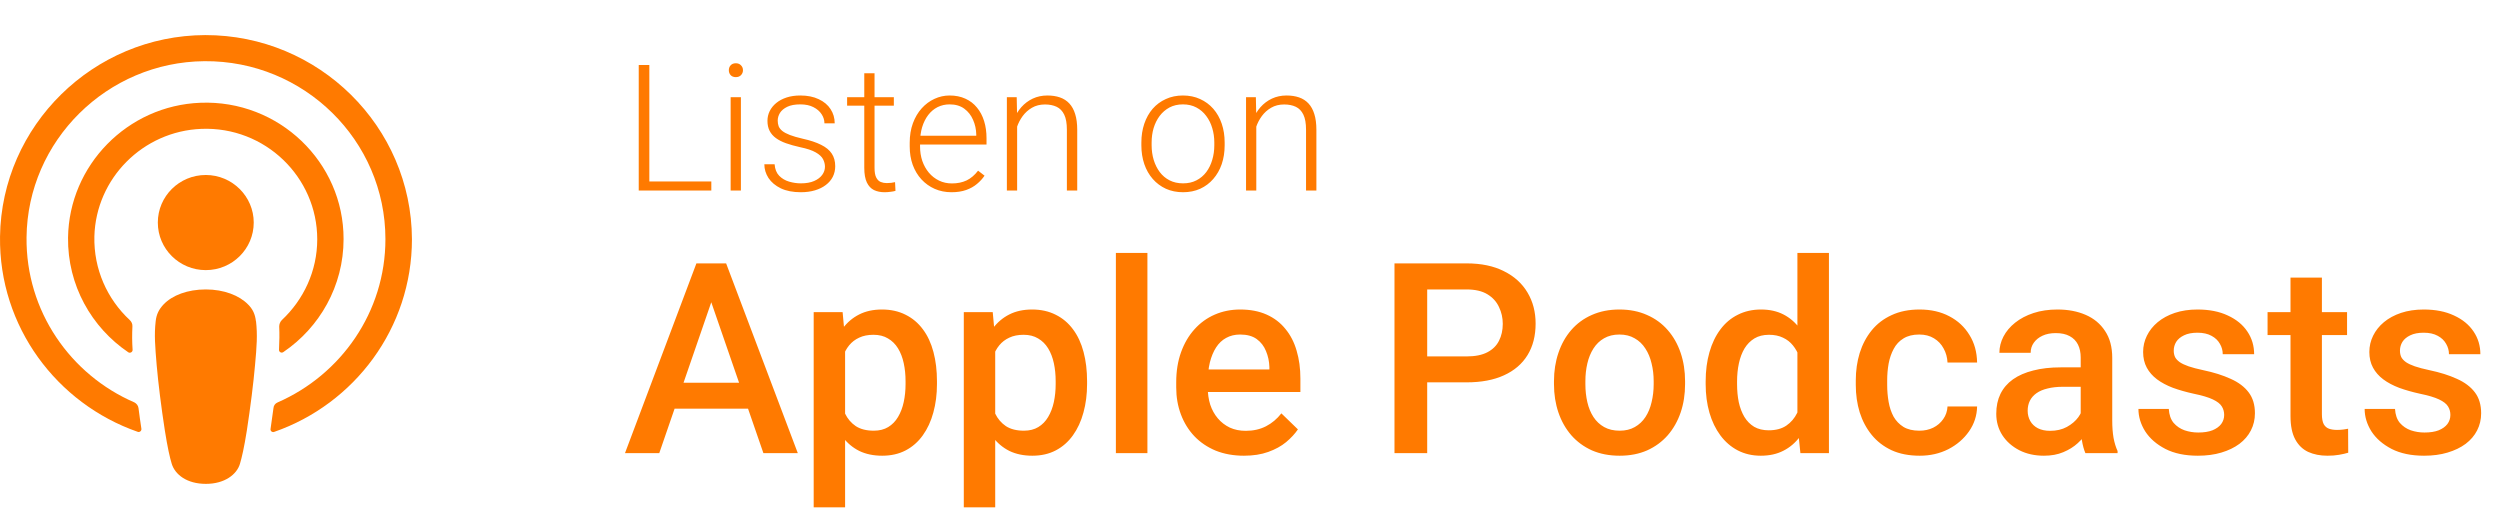
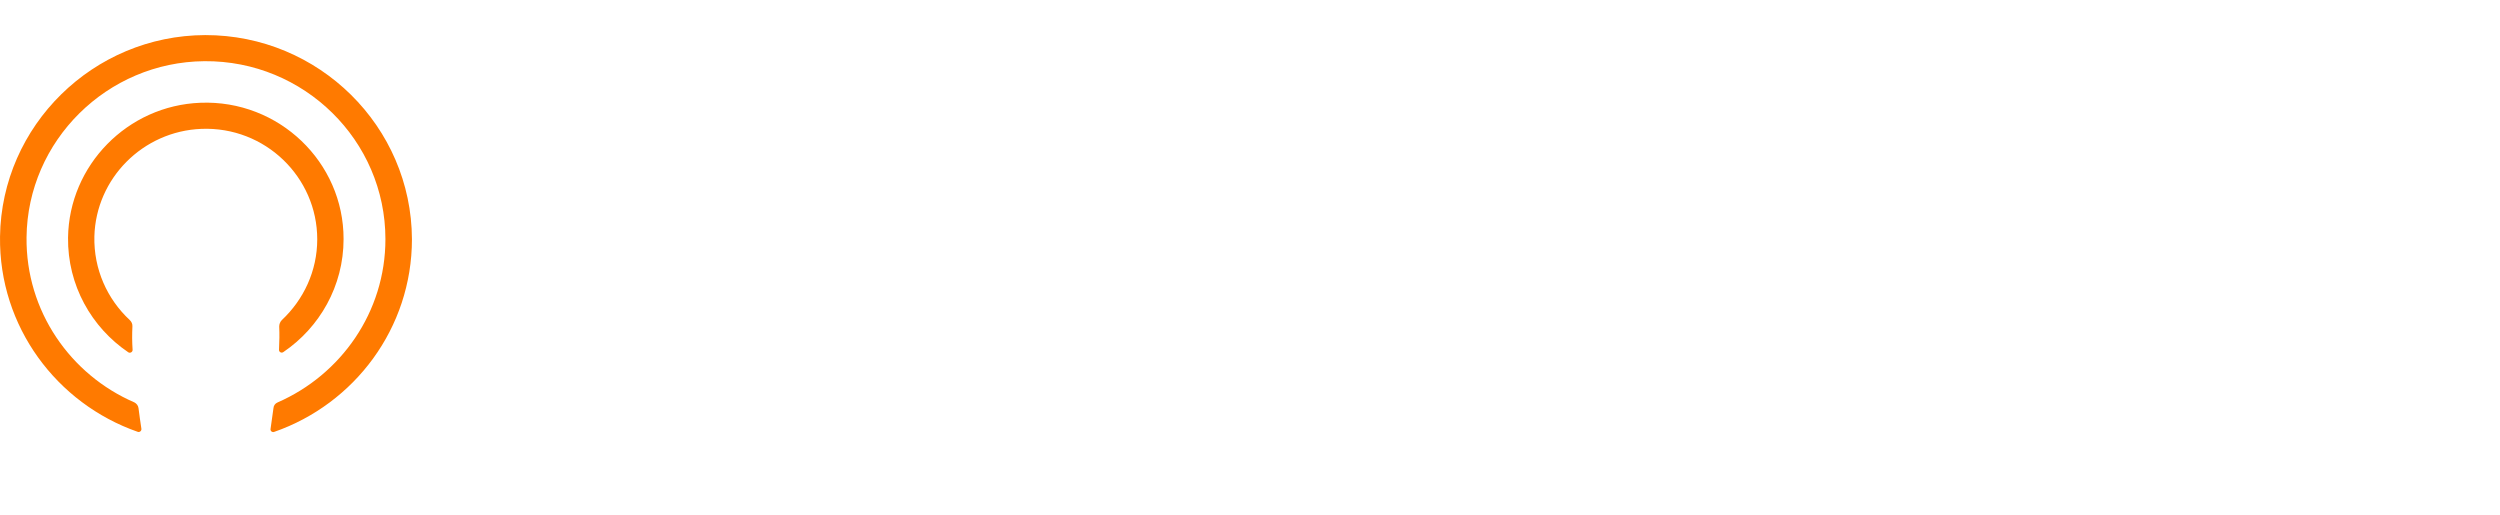
<svg xmlns="http://www.w3.org/2000/svg" width="238" height="49" viewBox="0 0 238 49" fill="none">
-   <path d="M67.718 17.274V18.136H61.522V17.274H67.718ZM61.817 6.186V18.136H60.807V6.186H61.817ZM70.534 9.255V18.136H69.557V9.255H70.534ZM69.385 6.686C69.385 6.5 69.442 6.344 69.557 6.219C69.677 6.087 69.841 6.022 70.049 6.022C70.257 6.022 70.421 6.087 70.542 6.219C70.668 6.344 70.731 6.5 70.731 6.686C70.731 6.867 70.668 7.023 70.542 7.154C70.421 7.28 70.257 7.343 70.049 7.343C69.841 7.343 69.677 7.28 69.557 7.154C69.442 7.023 69.385 6.867 69.385 6.686ZM78.536 15.871C78.536 15.63 78.476 15.392 78.356 15.157C78.235 14.921 78.003 14.705 77.658 14.508C77.319 14.311 76.818 14.145 76.156 14.008C75.663 13.898 75.223 13.775 74.835 13.638C74.451 13.502 74.129 13.338 73.866 13.146C73.603 12.954 73.404 12.725 73.267 12.457C73.13 12.188 73.062 11.871 73.062 11.504C73.062 11.176 73.133 10.867 73.275 10.577C73.423 10.281 73.631 10.024 73.899 9.805C74.172 9.581 74.501 9.406 74.884 9.28C75.272 9.154 75.707 9.091 76.189 9.091C76.873 9.091 77.458 9.209 77.945 9.444C78.438 9.674 78.812 9.989 79.07 10.388C79.332 10.788 79.464 11.239 79.464 11.742H78.487C78.487 11.436 78.397 11.146 78.216 10.872C78.041 10.599 77.781 10.374 77.436 10.199C77.097 10.024 76.681 9.937 76.189 9.937C75.68 9.937 75.267 10.013 74.949 10.166C74.632 10.32 74.4 10.514 74.252 10.749C74.109 10.985 74.038 11.228 74.038 11.48C74.038 11.677 74.068 11.857 74.129 12.021C74.194 12.18 74.309 12.328 74.473 12.465C74.643 12.601 74.884 12.73 75.196 12.851C75.507 12.971 75.912 13.088 76.41 13.203C77.127 13.362 77.713 13.556 78.167 13.786C78.626 14.011 78.966 14.29 79.185 14.623C79.403 14.952 79.513 15.351 79.513 15.822C79.513 16.188 79.436 16.525 79.283 16.831C79.13 17.132 78.908 17.392 78.618 17.611C78.334 17.83 77.989 17.999 77.584 18.12C77.185 18.24 76.736 18.3 76.238 18.3C75.488 18.3 74.854 18.177 74.334 17.931C73.82 17.679 73.428 17.351 73.16 16.946C72.897 16.536 72.766 16.101 72.766 15.641H73.743C73.776 16.101 73.921 16.465 74.178 16.733C74.435 16.995 74.75 17.181 75.122 17.291C75.499 17.4 75.871 17.455 76.238 17.455C76.741 17.455 77.163 17.381 77.502 17.233C77.841 17.086 78.098 16.891 78.273 16.651C78.449 16.41 78.536 16.15 78.536 15.871ZM85.094 9.255V10.06H80.645V9.255H85.094ZM82.279 6.974H83.256V15.978C83.256 16.388 83.31 16.697 83.42 16.905C83.529 17.113 83.671 17.253 83.847 17.324C84.022 17.395 84.21 17.43 84.413 17.43C84.561 17.43 84.703 17.422 84.84 17.406C84.977 17.384 85.1 17.362 85.209 17.34L85.25 18.169C85.13 18.207 84.974 18.238 84.782 18.259C84.591 18.287 84.399 18.3 84.208 18.3C83.83 18.3 83.496 18.232 83.206 18.095C82.916 17.953 82.689 17.712 82.525 17.373C82.361 17.028 82.279 16.56 82.279 15.969V6.974ZM90.585 18.3C90.005 18.3 89.472 18.194 88.985 17.98C88.503 17.767 88.082 17.466 87.721 17.077C87.365 16.689 87.089 16.229 86.892 15.698C86.7 15.162 86.604 14.577 86.604 13.942V13.589C86.604 12.905 86.706 12.287 86.908 11.734C87.111 11.182 87.39 10.708 87.745 10.314C88.101 9.92 88.506 9.619 88.96 9.411C89.42 9.198 89.901 9.091 90.404 9.091C90.968 9.091 91.469 9.193 91.906 9.395C92.344 9.592 92.711 9.874 93.006 10.24C93.307 10.601 93.534 11.031 93.688 11.529C93.841 12.021 93.917 12.566 93.917 13.162V13.761H87.195V12.924H92.941V12.809C92.93 12.312 92.829 11.846 92.637 11.414C92.451 10.976 92.172 10.621 91.8 10.347C91.428 10.073 90.963 9.937 90.404 9.937C89.989 9.937 89.606 10.024 89.255 10.199C88.911 10.374 88.612 10.626 88.361 10.954C88.115 11.277 87.923 11.663 87.786 12.112C87.655 12.555 87.589 13.047 87.589 13.589V13.942C87.589 14.434 87.66 14.894 87.803 15.321C87.95 15.742 88.158 16.114 88.427 16.437C88.7 16.76 89.023 17.012 89.395 17.192C89.767 17.373 90.177 17.463 90.626 17.463C91.151 17.463 91.617 17.367 92.021 17.176C92.426 16.979 92.79 16.67 93.113 16.248L93.729 16.724C93.537 17.009 93.296 17.272 93.006 17.512C92.722 17.753 92.38 17.945 91.98 18.087C91.581 18.229 91.116 18.3 90.585 18.3ZM96.831 11.152V18.136H95.854V9.255H96.79L96.831 11.152ZM96.61 13.146L96.174 12.9C96.207 12.374 96.314 11.882 96.495 11.422C96.675 10.963 96.919 10.558 97.225 10.208C97.537 9.857 97.901 9.584 98.317 9.387C98.738 9.19 99.203 9.091 99.712 9.091C100.155 9.091 100.552 9.152 100.902 9.272C101.252 9.392 101.551 9.584 101.797 9.846C102.043 10.109 102.229 10.446 102.355 10.856C102.486 11.266 102.552 11.767 102.552 12.358V18.136H101.567V12.35C101.567 11.737 101.482 11.258 101.313 10.913C101.143 10.563 100.902 10.314 100.59 10.166C100.278 10.019 99.909 9.945 99.482 9.945C99.012 9.945 98.599 10.049 98.243 10.257C97.893 10.459 97.597 10.725 97.356 11.053C97.121 11.376 96.941 11.723 96.815 12.095C96.689 12.462 96.621 12.812 96.61 13.146ZM108.658 13.835V13.565C108.658 12.919 108.752 12.322 108.938 11.775C109.124 11.228 109.389 10.755 109.734 10.355C110.084 9.956 110.502 9.647 110.989 9.428C111.476 9.204 112.018 9.091 112.615 9.091C113.217 9.091 113.761 9.204 114.248 9.428C114.735 9.647 115.154 9.956 115.504 10.355C115.854 10.755 116.122 11.228 116.308 11.775C116.494 12.322 116.587 12.919 116.587 13.565V13.835C116.587 14.481 116.494 15.078 116.308 15.625C116.122 16.166 115.854 16.637 115.504 17.036C115.159 17.436 114.743 17.748 114.256 17.972C113.769 18.191 113.227 18.3 112.631 18.3C112.029 18.3 111.485 18.191 110.998 17.972C110.511 17.748 110.092 17.436 109.742 17.036C109.392 16.637 109.124 16.166 108.938 15.625C108.752 15.078 108.658 14.481 108.658 13.835ZM109.635 13.565V13.835C109.635 14.322 109.701 14.785 109.832 15.223C109.964 15.655 110.155 16.041 110.407 16.38C110.658 16.714 110.97 16.976 111.342 17.168C111.714 17.359 112.144 17.455 112.631 17.455C113.113 17.455 113.537 17.359 113.903 17.168C114.275 16.976 114.587 16.714 114.839 16.38C115.091 16.041 115.279 15.655 115.405 15.223C115.537 14.785 115.602 14.322 115.602 13.835V13.565C115.602 13.083 115.537 12.626 115.405 12.194C115.279 11.762 115.088 11.376 114.831 11.037C114.579 10.697 114.267 10.429 113.895 10.232C113.523 10.035 113.096 9.937 112.615 9.937C112.133 9.937 111.706 10.035 111.334 10.232C110.968 10.429 110.656 10.697 110.399 11.037C110.147 11.376 109.955 11.762 109.824 12.194C109.698 12.626 109.635 13.083 109.635 13.565ZM119.599 11.152V18.136H118.623V9.255H119.558L119.599 11.152ZM119.378 13.146L118.943 12.9C118.976 12.374 119.082 11.882 119.263 11.422C119.443 10.963 119.687 10.558 119.993 10.208C120.305 9.857 120.669 9.584 121.085 9.387C121.506 9.19 121.971 9.091 122.48 9.091C122.923 9.091 123.32 9.152 123.67 9.272C124.021 9.392 124.319 9.584 124.565 9.846C124.811 10.109 124.997 10.446 125.123 10.856C125.254 11.266 125.32 11.767 125.32 12.358V18.136H124.335V12.35C124.335 11.737 124.25 11.258 124.081 10.913C123.911 10.563 123.67 10.314 123.359 10.166C123.047 10.019 122.677 9.945 122.25 9.945C121.78 9.945 121.367 10.049 121.011 10.257C120.661 10.459 120.365 10.725 120.125 11.053C119.889 11.376 119.709 11.723 119.583 12.095C119.457 12.462 119.389 12.812 119.378 13.146ZM68.159 27.48L62.763 43.136H59.5L66.298 25.074H68.382L68.159 27.48ZM72.675 43.136L67.266 27.48L67.03 25.074H69.127L75.95 43.136H72.675ZM72.414 36.437V38.906H62.589V36.437H72.414ZM80.453 32.294V48.297H77.463V29.713H80.217L80.453 32.294ZM89.199 36.301V36.561C89.199 37.537 89.083 38.443 88.852 39.278C88.628 40.105 88.293 40.829 87.847 41.449C87.408 42.061 86.867 42.537 86.222 42.876C85.576 43.215 84.832 43.384 83.989 43.384C83.153 43.384 82.421 43.231 81.793 42.925C81.172 42.611 80.647 42.169 80.217 41.598C79.787 41.027 79.44 40.357 79.175 39.588C78.919 38.811 78.737 37.959 78.629 37.033V36.028C78.737 35.044 78.919 34.151 79.175 33.348C79.44 32.546 79.787 31.855 80.217 31.276C80.647 30.698 81.172 30.251 81.793 29.937C82.413 29.622 83.137 29.465 83.964 29.465C84.807 29.465 85.556 29.631 86.209 29.962C86.862 30.284 87.412 30.747 87.859 31.351C88.306 31.946 88.641 32.666 88.864 33.51C89.087 34.345 89.199 35.275 89.199 36.301ZM86.209 36.561V36.301C86.209 35.681 86.151 35.106 86.035 34.576C85.92 34.039 85.738 33.567 85.49 33.162C85.242 32.757 84.923 32.443 84.534 32.219C84.154 31.988 83.695 31.872 83.157 31.872C82.628 31.872 82.173 31.963 81.793 32.145C81.412 32.319 81.094 32.562 80.838 32.877C80.581 33.191 80.383 33.559 80.242 33.981C80.102 34.394 80.002 34.845 79.944 35.333V37.74C80.044 38.335 80.213 38.881 80.453 39.377C80.693 39.874 81.032 40.27 81.47 40.568C81.917 40.858 82.487 41.002 83.182 41.002C83.72 41.002 84.179 40.887 84.559 40.655C84.94 40.423 85.25 40.105 85.49 39.7C85.738 39.286 85.92 38.811 86.035 38.273C86.151 37.736 86.209 37.165 86.209 36.561ZM94.744 32.294V48.297H91.754V29.713H94.508L94.744 32.294ZM103.49 36.301V36.561C103.49 37.537 103.374 38.443 103.143 39.278C102.919 40.105 102.585 40.829 102.138 41.449C101.7 42.061 101.158 42.537 100.513 42.876C99.868 43.215 99.123 43.384 98.28 43.384C97.445 43.384 96.713 43.231 96.084 42.925C95.464 42.611 94.939 42.169 94.508 41.598C94.078 41.027 93.731 40.357 93.466 39.588C93.21 38.811 93.028 37.959 92.921 37.033V36.028C93.028 35.044 93.21 34.151 93.466 33.348C93.731 32.546 94.078 31.855 94.508 31.276C94.939 30.698 95.464 30.251 96.084 29.937C96.704 29.622 97.428 29.465 98.255 29.465C99.099 29.465 99.847 29.631 100.5 29.962C101.154 30.284 101.704 30.747 102.15 31.351C102.597 31.946 102.932 32.666 103.155 33.51C103.378 34.345 103.49 35.275 103.49 36.301ZM100.5 36.561V36.301C100.5 35.681 100.442 35.106 100.327 34.576C100.211 34.039 100.029 33.567 99.781 33.162C99.533 32.757 99.214 32.443 98.826 32.219C98.445 31.988 97.986 31.872 97.449 31.872C96.919 31.872 96.464 31.963 96.084 32.145C95.704 32.319 95.385 32.562 95.129 32.877C94.872 33.191 94.674 33.559 94.533 33.981C94.393 34.394 94.293 34.845 94.236 35.333V37.74C94.335 38.335 94.504 38.881 94.744 39.377C94.984 39.874 95.323 40.27 95.761 40.568C96.208 40.858 96.779 41.002 97.473 41.002C98.011 41.002 98.47 40.887 98.85 40.655C99.231 40.423 99.541 40.105 99.781 39.7C100.029 39.286 100.211 38.811 100.327 38.273C100.442 37.736 100.5 37.165 100.5 36.561ZM109.234 24.081V43.136H106.232V24.081H109.234ZM118.426 43.384C117.434 43.384 116.537 43.223 115.734 42.901C114.94 42.57 114.262 42.111 113.7 41.523C113.146 40.936 112.72 40.246 112.422 39.452C112.124 38.658 111.976 37.802 111.976 36.884V36.388C111.976 35.337 112.129 34.386 112.435 33.534C112.741 32.682 113.166 31.955 113.712 31.351C114.258 30.739 114.903 30.272 115.648 29.949C116.392 29.627 117.198 29.465 118.067 29.465C119.026 29.465 119.865 29.627 120.585 29.949C121.305 30.272 121.9 30.727 122.371 31.314C122.851 31.893 123.207 32.583 123.438 33.385C123.678 34.188 123.798 35.073 123.798 36.04V37.318H113.427V35.172H120.846V34.936C120.829 34.399 120.721 33.894 120.523 33.423C120.333 32.951 120.039 32.571 119.642 32.281C119.245 31.992 118.716 31.847 118.054 31.847C117.558 31.847 117.116 31.955 116.727 32.17C116.346 32.377 116.028 32.678 115.772 33.075C115.515 33.472 115.317 33.952 115.176 34.514C115.044 35.069 114.978 35.693 114.978 36.388V36.884C114.978 37.471 115.056 38.017 115.213 38.521C115.379 39.018 115.619 39.452 115.933 39.824C116.247 40.196 116.628 40.49 117.074 40.705C117.521 40.911 118.029 41.015 118.6 41.015C119.32 41.015 119.961 40.87 120.523 40.581C121.085 40.291 121.573 39.882 121.987 39.352L123.562 40.878C123.273 41.3 122.897 41.706 122.433 42.094C121.97 42.475 121.404 42.785 120.734 43.025C120.072 43.264 119.303 43.384 118.426 43.384ZM139.615 36.4H134.913V33.931H139.615C140.434 33.931 141.096 33.799 141.6 33.534C142.105 33.27 142.473 32.906 142.704 32.443C142.944 31.971 143.064 31.434 143.064 30.83C143.064 30.259 142.944 29.726 142.704 29.23C142.473 28.725 142.105 28.32 141.6 28.014C141.096 27.708 140.434 27.555 139.615 27.555H135.869V43.136H132.755V25.074H139.615C141.013 25.074 142.2 25.322 143.176 25.818C144.16 26.306 144.908 26.984 145.421 27.853C145.934 28.713 146.19 29.697 146.19 30.805C146.19 31.971 145.934 32.972 145.421 33.807C144.908 34.642 144.16 35.283 143.176 35.73C142.2 36.177 141.013 36.4 139.615 36.4ZM147.939 36.574V36.288C147.939 35.321 148.08 34.423 148.361 33.596C148.642 32.761 149.048 32.037 149.577 31.425C150.114 30.805 150.768 30.325 151.537 29.986C152.314 29.639 153.191 29.465 154.167 29.465C155.151 29.465 156.028 29.639 156.797 29.986C157.574 30.325 158.232 30.805 158.769 31.425C159.307 32.037 159.716 32.761 159.998 33.596C160.279 34.423 160.419 35.321 160.419 36.288V36.574C160.419 37.541 160.279 38.439 159.998 39.266C159.716 40.093 159.307 40.816 158.769 41.437C158.232 42.049 157.578 42.528 156.809 42.876C156.04 43.215 155.168 43.384 154.192 43.384C153.208 43.384 152.327 43.215 151.549 42.876C150.78 42.528 150.127 42.049 149.589 41.437C149.052 40.816 148.642 40.093 148.361 39.266C148.08 38.439 147.939 37.541 147.939 36.574ZM150.929 36.288V36.574C150.929 37.177 150.991 37.748 151.115 38.286C151.239 38.823 151.434 39.295 151.698 39.7C151.963 40.105 152.302 40.423 152.715 40.655C153.129 40.887 153.621 41.002 154.192 41.002C154.746 41.002 155.226 40.887 155.631 40.655C156.044 40.423 156.383 40.105 156.648 39.7C156.913 39.295 157.107 38.823 157.231 38.286C157.363 37.748 157.43 37.177 157.43 36.574V36.288C157.43 35.693 157.363 35.13 157.231 34.601C157.107 34.064 156.909 33.588 156.636 33.175C156.371 32.761 156.032 32.438 155.618 32.207C155.213 31.967 154.729 31.847 154.167 31.847C153.605 31.847 153.117 31.967 152.703 32.207C152.298 32.438 151.963 32.761 151.698 33.175C151.434 33.588 151.239 34.064 151.115 34.601C150.991 35.13 150.929 35.693 150.929 36.288ZM171.113 40.357V24.081H174.115V43.136H171.398L171.113 40.357ZM162.379 36.574V36.313C162.379 35.296 162.499 34.37 162.739 33.534C162.979 32.691 163.326 31.967 163.781 31.363C164.236 30.751 164.79 30.284 165.444 29.962C166.097 29.631 166.833 29.465 167.652 29.465C168.462 29.465 169.174 29.622 169.786 29.937C170.398 30.251 170.919 30.702 171.349 31.289C171.779 31.868 172.122 32.562 172.378 33.373C172.635 34.175 172.817 35.069 172.924 36.053V36.884C172.817 37.843 172.635 38.72 172.378 39.514C172.122 40.308 171.779 40.994 171.349 41.573C170.919 42.152 170.393 42.599 169.773 42.913C169.161 43.227 168.446 43.384 167.627 43.384C166.816 43.384 166.085 43.215 165.431 42.876C164.786 42.537 164.236 42.061 163.781 41.449C163.326 40.837 162.979 40.117 162.739 39.291C162.499 38.455 162.379 37.55 162.379 36.574ZM165.369 36.313V36.574C165.369 37.186 165.423 37.756 165.53 38.286C165.646 38.815 165.824 39.282 166.064 39.688C166.304 40.084 166.614 40.399 166.994 40.63C167.383 40.854 167.846 40.965 168.384 40.965C169.062 40.965 169.62 40.816 170.058 40.519C170.497 40.221 170.84 39.82 171.088 39.315C171.344 38.803 171.518 38.232 171.609 37.603V35.358C171.56 34.87 171.456 34.415 171.299 33.993C171.15 33.572 170.948 33.203 170.691 32.889C170.435 32.567 170.116 32.319 169.736 32.145C169.364 31.963 168.921 31.872 168.409 31.872C167.863 31.872 167.4 31.988 167.019 32.219C166.639 32.451 166.324 32.769 166.076 33.175C165.836 33.58 165.659 34.051 165.543 34.589C165.427 35.126 165.369 35.701 165.369 36.313ZM182.725 41.002C183.212 41.002 183.651 40.907 184.04 40.717C184.437 40.519 184.755 40.246 184.995 39.898C185.243 39.551 185.379 39.15 185.404 38.695H188.22C188.204 39.563 187.947 40.353 187.451 41.065C186.955 41.776 186.297 42.342 185.479 42.764C184.66 43.178 183.754 43.384 182.762 43.384C181.736 43.384 180.843 43.211 180.082 42.863C179.321 42.508 178.689 42.02 178.184 41.399C177.68 40.779 177.299 40.064 177.043 39.253C176.795 38.443 176.671 37.574 176.671 36.648V36.214C176.671 35.288 176.795 34.419 177.043 33.609C177.299 32.79 177.68 32.071 178.184 31.45C178.689 30.83 179.321 30.346 180.082 29.999C180.843 29.643 181.732 29.465 182.749 29.465C183.825 29.465 184.767 29.68 185.578 30.11C186.388 30.532 187.025 31.123 187.488 31.884C187.96 32.637 188.204 33.514 188.22 34.514H185.404C185.379 34.018 185.255 33.572 185.032 33.175C184.817 32.769 184.511 32.447 184.114 32.207C183.725 31.967 183.258 31.847 182.712 31.847C182.108 31.847 181.608 31.971 181.211 32.219C180.814 32.459 180.504 32.79 180.281 33.212C180.057 33.625 179.896 34.093 179.797 34.614C179.706 35.126 179.66 35.66 179.66 36.214V36.648C179.66 37.202 179.706 37.74 179.797 38.261C179.888 38.782 180.045 39.249 180.268 39.663C180.5 40.068 180.814 40.395 181.211 40.643C181.608 40.883 182.113 41.002 182.725 41.002ZM198.083 40.444V34.043C198.083 33.563 197.996 33.15 197.822 32.802C197.648 32.455 197.384 32.186 197.028 31.996C196.681 31.806 196.242 31.711 195.713 31.711C195.225 31.711 194.803 31.793 194.448 31.959C194.092 32.124 193.815 32.347 193.617 32.629C193.418 32.91 193.319 33.228 193.319 33.584H190.342C190.342 33.055 190.47 32.542 190.726 32.046C190.983 31.549 191.355 31.107 191.843 30.718C192.331 30.329 192.914 30.023 193.592 29.8C194.27 29.577 195.031 29.465 195.874 29.465C196.883 29.465 197.777 29.635 198.554 29.974C199.34 30.313 199.956 30.826 200.402 31.512C200.857 32.19 201.085 33.042 201.085 34.068V40.035C201.085 40.647 201.126 41.197 201.209 41.685C201.3 42.164 201.428 42.582 201.593 42.938V43.136H198.529C198.389 42.814 198.277 42.404 198.194 41.908C198.12 41.404 198.083 40.916 198.083 40.444ZM198.517 34.973L198.542 36.822H196.395C195.841 36.822 195.353 36.876 194.932 36.983C194.51 37.082 194.158 37.231 193.877 37.43C193.596 37.628 193.385 37.868 193.244 38.149C193.104 38.43 193.034 38.749 193.034 39.104C193.034 39.46 193.116 39.787 193.282 40.084C193.447 40.374 193.687 40.601 194.001 40.767C194.324 40.932 194.712 41.015 195.167 41.015C195.779 41.015 196.313 40.891 196.768 40.643C197.231 40.386 197.595 40.076 197.859 39.712C198.124 39.34 198.265 38.989 198.281 38.658L199.249 39.985C199.15 40.324 198.98 40.688 198.74 41.077C198.5 41.466 198.186 41.838 197.797 42.193C197.417 42.541 196.958 42.826 196.42 43.049C195.891 43.273 195.279 43.384 194.584 43.384C193.708 43.384 192.926 43.211 192.24 42.863C191.553 42.508 191.016 42.032 190.627 41.437C190.238 40.833 190.044 40.151 190.044 39.39C190.044 38.678 190.176 38.05 190.441 37.504C190.714 36.95 191.111 36.487 191.632 36.115C192.161 35.742 192.806 35.461 193.567 35.271C194.328 35.073 195.196 34.973 196.172 34.973H198.517ZM211.741 39.501C211.741 39.204 211.667 38.935 211.518 38.695C211.369 38.447 211.084 38.224 210.662 38.025C210.248 37.827 209.636 37.645 208.826 37.479C208.115 37.322 207.461 37.136 206.866 36.921C206.279 36.698 205.774 36.429 205.352 36.115C204.931 35.8 204.604 35.428 204.372 34.998C204.141 34.568 204.025 34.072 204.025 33.51C204.025 32.964 204.145 32.447 204.385 31.959C204.625 31.471 204.968 31.041 205.414 30.669C205.861 30.297 206.403 30.003 207.039 29.788C207.685 29.573 208.404 29.465 209.198 29.465C210.323 29.465 211.286 29.655 212.089 30.036C212.899 30.408 213.519 30.917 213.949 31.562C214.379 32.199 214.594 32.918 214.594 33.72H211.605C211.605 33.365 211.514 33.034 211.332 32.728C211.158 32.414 210.893 32.161 210.538 31.971C210.182 31.773 209.736 31.674 209.198 31.674C208.685 31.674 208.259 31.756 207.92 31.922C207.589 32.079 207.341 32.285 207.176 32.542C207.019 32.798 206.94 33.079 206.94 33.385C206.94 33.609 206.982 33.811 207.064 33.993C207.155 34.167 207.304 34.328 207.511 34.477C207.718 34.618 207.999 34.75 208.354 34.874C208.718 34.998 209.173 35.118 209.719 35.234C210.745 35.449 211.625 35.726 212.361 36.065C213.106 36.396 213.676 36.826 214.073 37.355C214.47 37.876 214.669 38.538 214.669 39.34C214.669 39.936 214.541 40.481 214.284 40.978C214.036 41.466 213.672 41.892 213.193 42.255C212.713 42.611 212.138 42.888 211.468 43.087C210.807 43.285 210.062 43.384 209.235 43.384C208.02 43.384 206.99 43.169 206.146 42.739C205.303 42.301 204.662 41.743 204.223 41.065C203.793 40.378 203.578 39.667 203.578 38.931H206.469C206.502 39.485 206.655 39.927 206.928 40.258C207.209 40.581 207.556 40.816 207.97 40.965C208.392 41.106 208.826 41.176 209.272 41.176C209.81 41.176 210.261 41.106 210.625 40.965C210.989 40.816 211.266 40.618 211.456 40.37C211.646 40.113 211.741 39.824 211.741 39.501ZM223.44 29.713V31.897H215.872V29.713H223.44ZM218.056 26.426H221.045V39.427C221.045 39.84 221.103 40.159 221.219 40.382C221.343 40.597 221.513 40.742 221.728 40.816C221.943 40.891 222.195 40.928 222.484 40.928C222.691 40.928 222.89 40.916 223.08 40.891C223.27 40.866 223.423 40.841 223.539 40.816L223.551 43.099C223.303 43.173 223.014 43.24 222.683 43.297C222.36 43.355 221.988 43.384 221.566 43.384C220.88 43.384 220.272 43.264 219.743 43.025C219.213 42.776 218.8 42.375 218.502 41.821C218.204 41.267 218.056 40.531 218.056 39.613V26.426ZM233.277 39.501C233.277 39.204 233.203 38.935 233.054 38.695C232.905 38.447 232.62 38.224 232.198 38.025C231.784 37.827 231.172 37.645 230.362 37.479C229.651 37.322 228.997 37.136 228.402 36.921C227.815 36.698 227.31 36.429 226.888 36.115C226.467 35.8 226.14 35.428 225.908 34.998C225.677 34.568 225.561 34.072 225.561 33.51C225.561 32.964 225.681 32.447 225.921 31.959C226.161 31.471 226.504 31.041 226.95 30.669C227.397 30.297 227.939 30.003 228.576 29.788C229.221 29.573 229.94 29.465 230.734 29.465C231.859 29.465 232.822 29.655 233.625 30.036C234.435 30.408 235.055 30.917 235.485 31.562C235.916 32.199 236.131 32.918 236.131 33.72H233.141C233.141 33.365 233.05 33.034 232.868 32.728C232.694 32.414 232.43 32.161 232.074 31.971C231.718 31.773 231.272 31.674 230.734 31.674C230.221 31.674 229.795 31.756 229.456 31.922C229.126 32.079 228.877 32.285 228.712 32.542C228.555 32.798 228.476 33.079 228.476 33.385C228.476 33.609 228.518 33.811 228.6 33.993C228.691 34.167 228.84 34.328 229.047 34.477C229.254 34.618 229.535 34.75 229.891 34.874C230.254 34.998 230.709 35.118 231.255 35.234C232.281 35.449 233.161 35.726 233.898 36.065C234.642 36.396 235.213 36.826 235.61 37.355C236.006 37.876 236.205 38.538 236.205 39.34C236.205 39.936 236.077 40.481 235.82 40.978C235.572 41.466 235.208 41.892 234.729 42.255C234.249 42.611 233.674 42.888 233.004 43.087C232.343 43.285 231.598 43.384 230.771 43.384C229.556 43.384 228.526 43.169 227.682 42.739C226.839 42.301 226.198 41.743 225.759 41.065C225.329 40.378 225.114 39.667 225.114 38.931H228.005C228.038 39.485 228.191 39.927 228.464 40.258C228.745 40.581 229.092 40.816 229.506 40.965C229.928 41.106 230.362 41.176 230.809 41.176C231.346 41.176 231.797 41.106 232.161 40.965C232.525 40.816 232.802 40.618 232.992 40.37C233.182 40.113 233.277 39.824 233.277 39.501Z" fill="#FF7A00" />
-   <path d="M24.364 30.578C24.288 29.914 24.067 29.438 23.623 28.992C22.787 28.129 21.322 27.554 19.592 27.554C17.863 27.554 16.398 28.106 15.562 28.992C15.135 29.451 14.893 29.914 14.821 30.578C14.672 31.869 14.767 32.973 14.915 34.759C15.063 36.451 15.342 38.717 15.697 41.001C15.957 42.64 16.16 43.526 16.348 44.15C16.663 45.182 17.795 46.064 19.597 46.064C21.399 46.064 22.549 45.16 22.845 44.15C23.03 43.522 23.236 42.64 23.497 41.001C23.852 38.699 24.13 36.451 24.279 34.759C24.445 32.973 24.521 31.869 24.373 30.578H24.364Z" fill="#FF7A00" />
-   <path d="M24.155 21.187C24.155 23.689 22.111 25.715 19.59 25.715C17.07 25.715 15.025 23.689 15.025 21.187C15.025 18.685 17.07 16.659 19.59 16.659C22.111 16.659 24.155 18.703 24.155 21.187Z" fill="#FF7A00" />
  <path d="M19.533 3.34C8.876 3.376 0.15 11.961 0.002 22.527C-0.111 31.09 5.402 38.419 13.108 41.108C13.292 41.184 13.481 41.015 13.463 40.832C13.369 40.169 13.261 39.505 13.184 38.842C13.148 38.602 13 38.419 12.793 38.308C6.705 35.676 2.45 29.616 2.527 22.598C2.621 13.395 10.197 5.901 19.461 5.825C28.946 5.749 36.692 13.377 36.692 22.768C36.692 29.709 32.46 35.676 26.425 38.312C26.201 38.406 26.053 38.606 26.035 38.846C25.94 39.51 25.85 40.173 25.756 40.837C25.72 41.037 25.922 41.188 26.111 41.113C33.74 38.459 39.217 31.241 39.217 22.772C39.177 12.05 30.357 3.323 19.533 3.34Z" fill="#FF7A00" />
  <path d="M19.085 9.783C12.143 10.042 6.572 15.732 6.478 22.621C6.424 27.149 8.706 31.165 12.215 33.539C12.381 33.65 12.624 33.521 12.624 33.316C12.57 32.523 12.57 31.824 12.606 31.09C12.624 30.849 12.53 30.631 12.345 30.462C10.211 28.471 8.913 25.635 8.985 22.505C9.133 16.979 13.608 12.486 19.175 12.268C25.227 12.028 30.201 16.854 30.201 22.781C30.201 25.8 28.902 28.525 26.84 30.462C26.674 30.627 26.58 30.849 26.58 31.09C26.616 31.807 26.598 32.506 26.562 33.298C26.544 33.499 26.786 33.65 26.97 33.521C30.426 31.183 32.708 27.225 32.708 22.767C32.726 15.438 26.544 9.49 19.081 9.783H19.085Z" fill="#FF7A00" />
</svg>